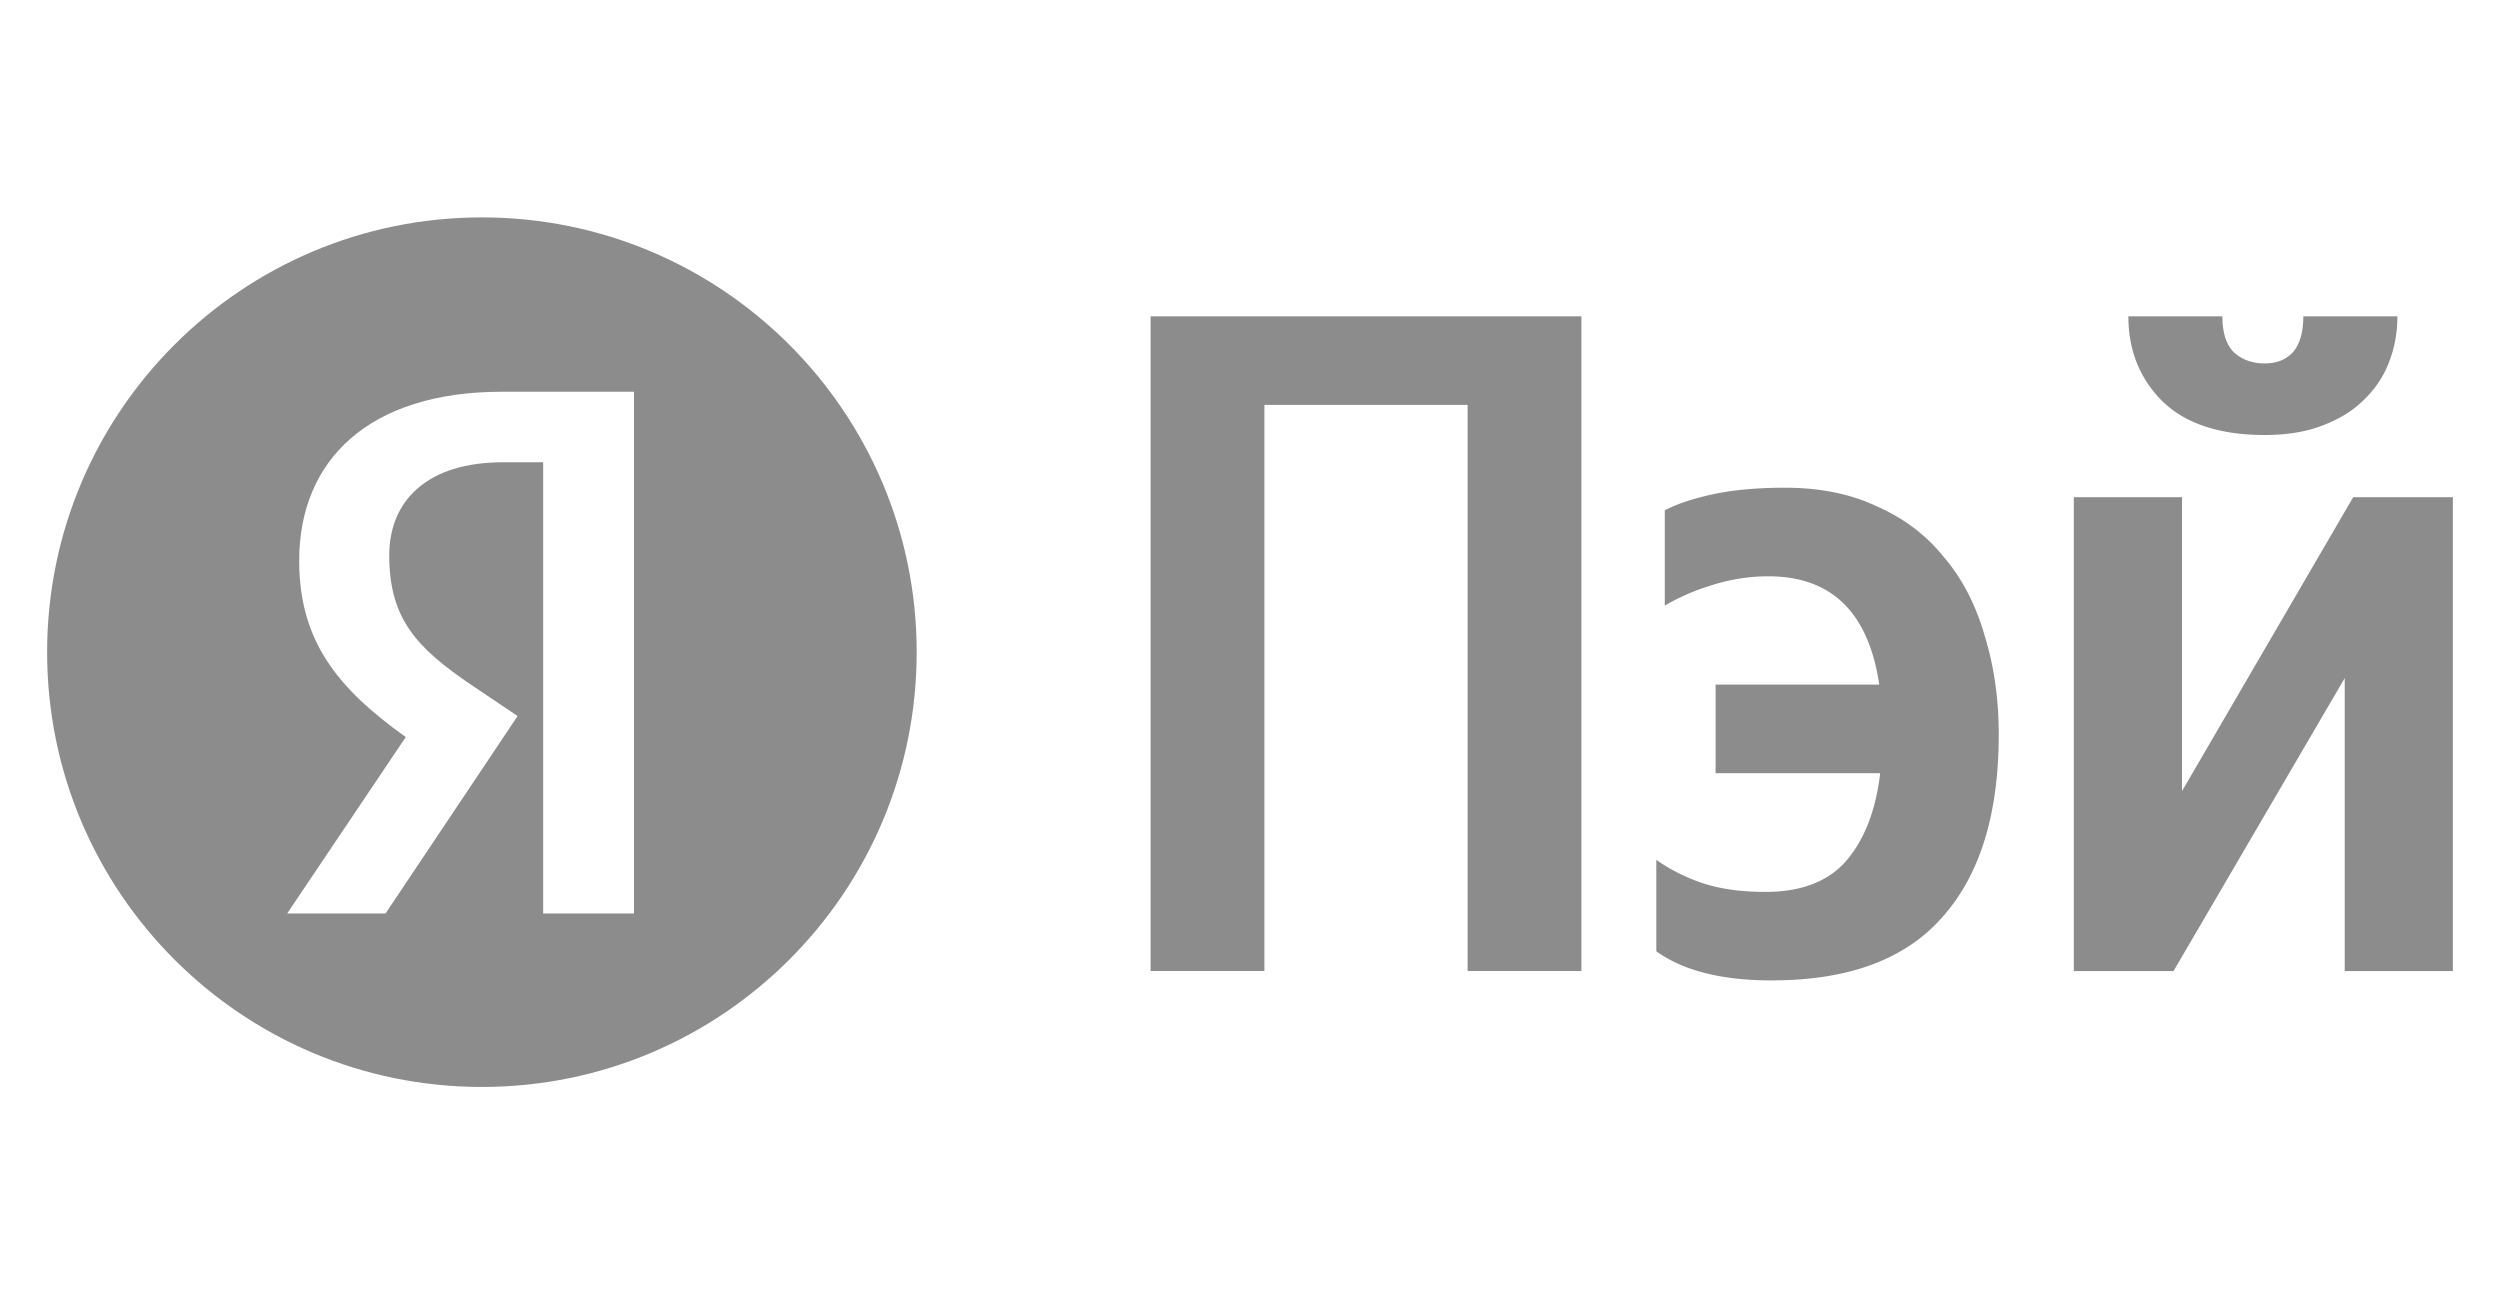
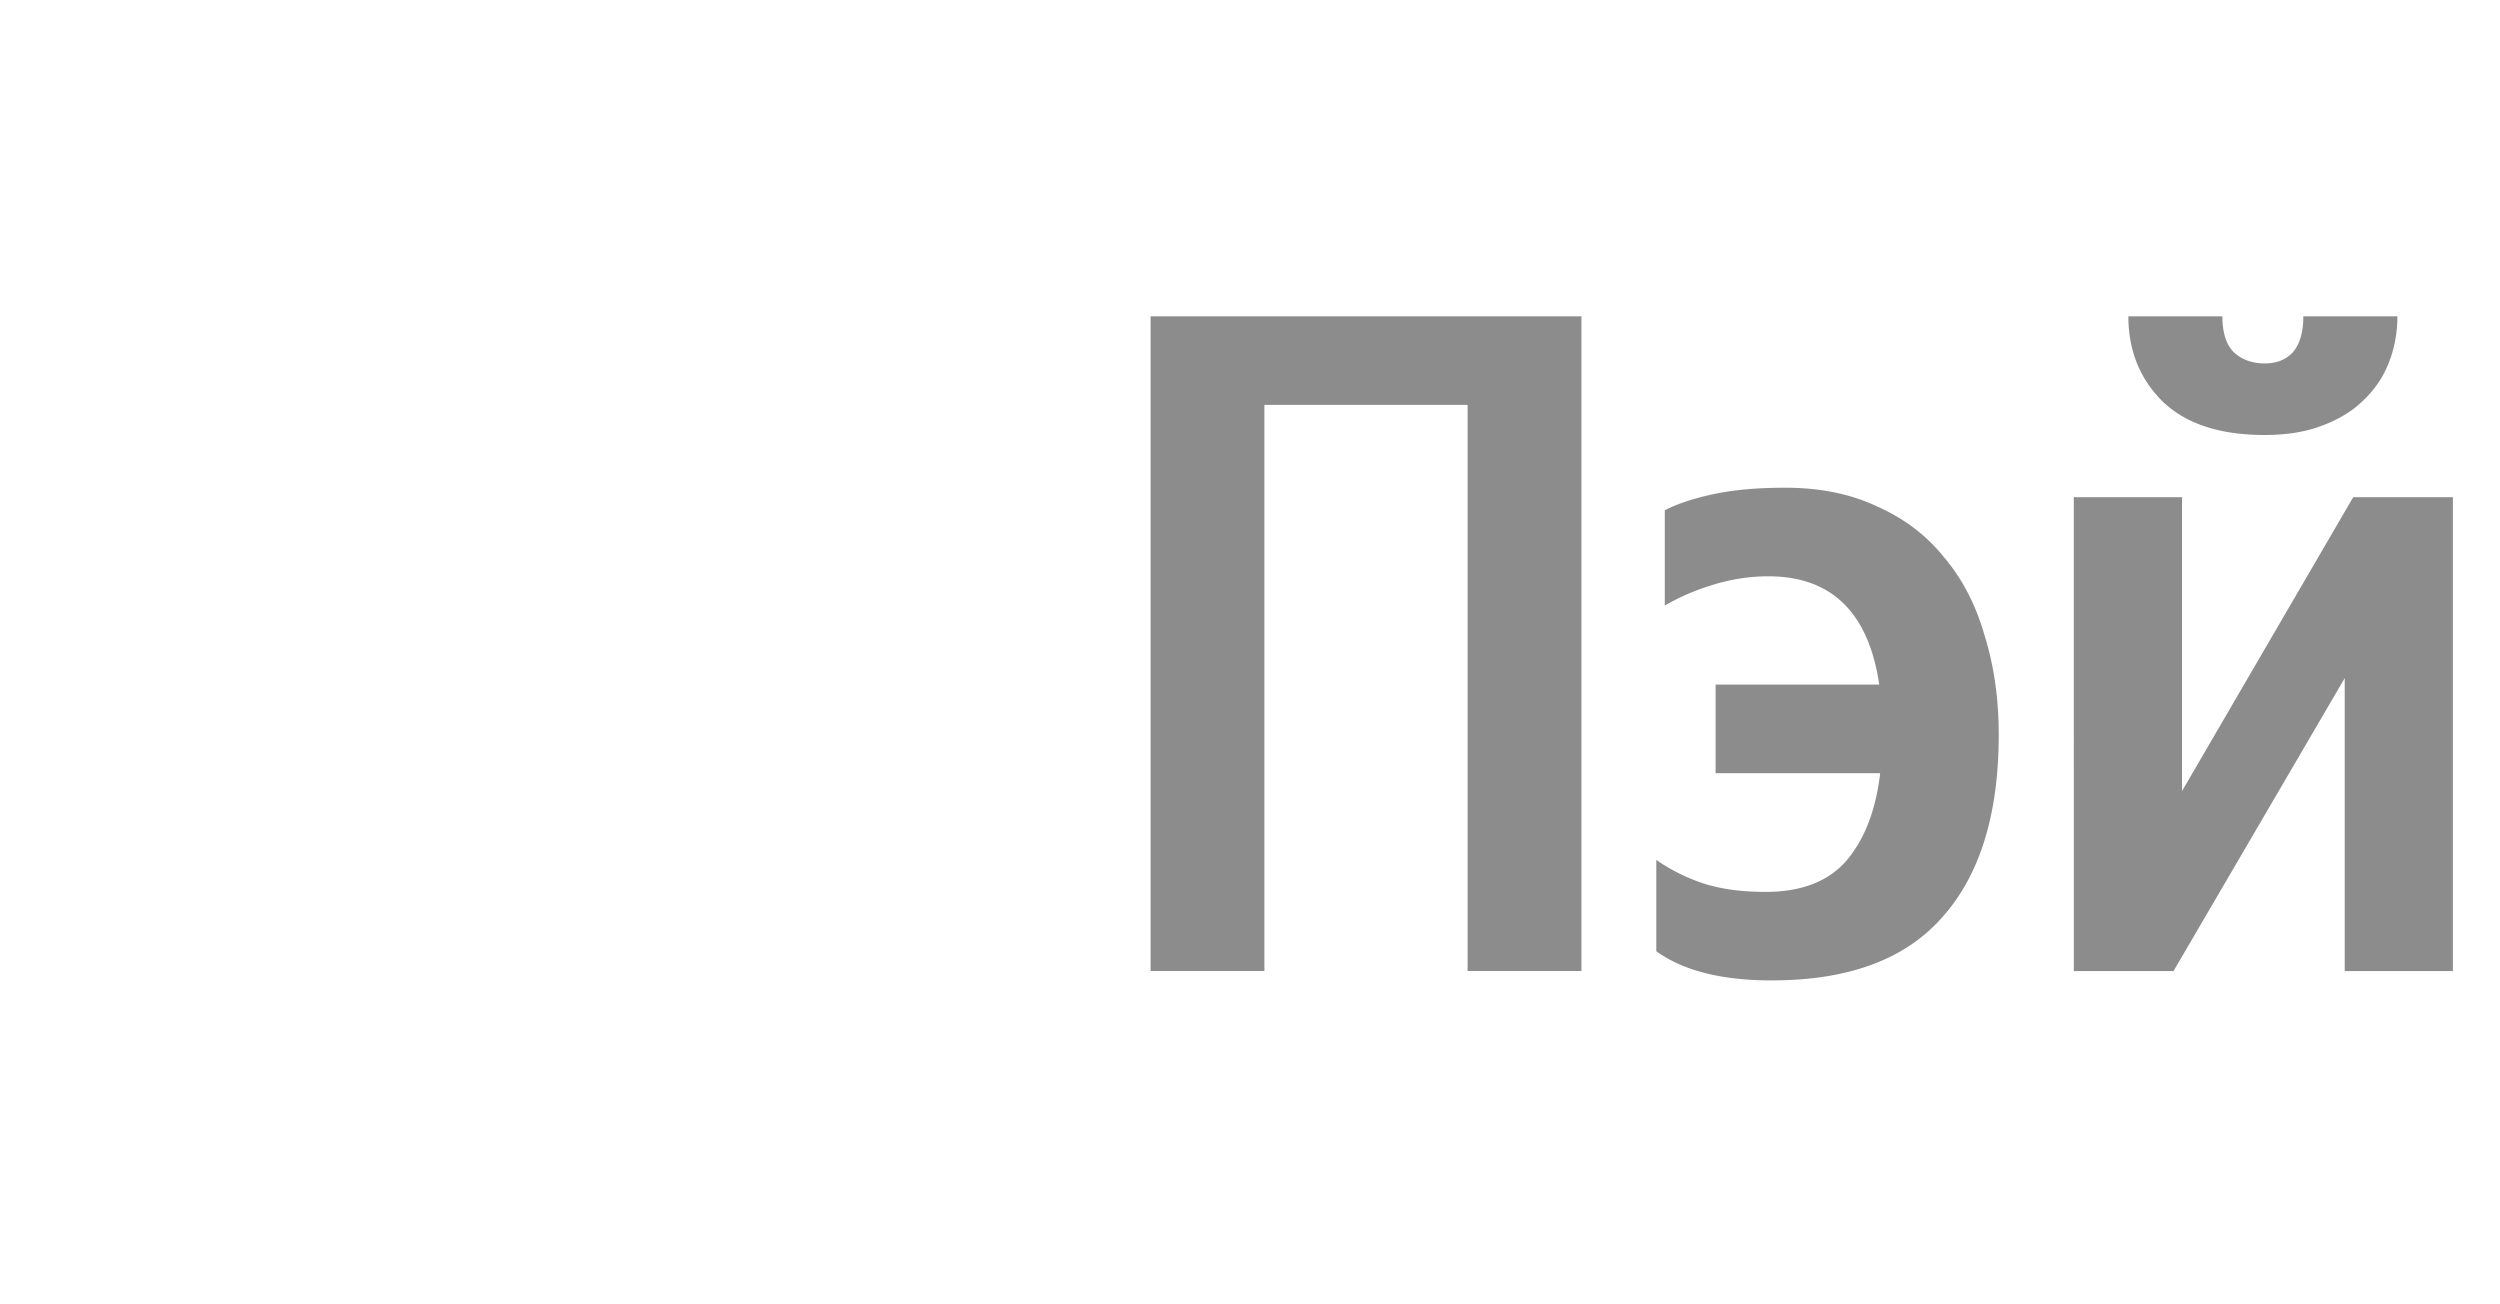
<svg xmlns="http://www.w3.org/2000/svg" height="24" viewBox="0 0 46 16">
  <path fill="#8c8c8c" d="M29.098 1.82v12.047h-2.094V3.45h-3.739v10.417h-2.094V1.82h7.927Zm3.507 12.22c-.923 0-1.633-.179-2.129-.537v-1.681c.265.185.554.329.866.433.323.104.703.156 1.142.156.658 0 1.154-.19 1.488-.572.335-.393.543-.93.623-1.612h-3.028v-1.63h3.011c-.196-1.328-.877-1.993-2.042-1.993-.358 0-.716.058-1.073.174a4.115 4.115 0 0 0-.831.364V5.39c.22-.116.513-.214.883-.295.369-.08.813-.121 1.332-.121.646 0 1.212.116 1.697.347.496.22.905.531 1.229.936.334.393.582.872.744 1.438.173.555.26 1.162.26 1.82 0 1.468-.347 2.589-1.04 3.363-.68.774-1.724 1.161-3.132 1.161Zm9.067-10.036c-.831 0-1.46-.208-1.887-.624-.415-.416-.623-.936-.623-1.56h1.73c0 .3.07.52.208.659.15.139.34.208.572.208.219 0 .392-.07.519-.208.127-.15.19-.37.19-.659h1.731c0 .3-.052.584-.156.85a1.89 1.89 0 0 1-.467.693c-.196.196-.45.352-.761.468-.3.116-.653.173-1.056.173Zm-1.523 1.144v5.408l3.15-5.408h1.834v8.719h-1.99v-5.39l-3.15 5.39h-1.835V5.148h1.99Z" />
-   <path d="M 8.867 0 C 13.285 0 16.867 3.582 16.867 8 C 16.867 12.418 13.285 16 8.867 16 C 4.449 16 0.867 12.418 0.867 8 C 0.867 3.582 4.449 0 8.867 0 Z M 9.994 12.808 L 11.665 12.808 L 11.665 3.208 L 9.235 3.208 C 6.79 3.208 5.505 4.465 5.505 6.316 C 5.505 7.794 6.209 8.664 7.466 9.562 L 5.284 12.808 L 7.094 12.808 L 9.524 9.175 L 8.682 8.609 C 7.66 7.919 7.162 7.379 7.162 6.219 C 7.162 5.197 7.881 4.506 9.248 4.506 L 9.994 4.506 L 9.994 12.808 Z" fill="#8c8c8c" />
</svg>